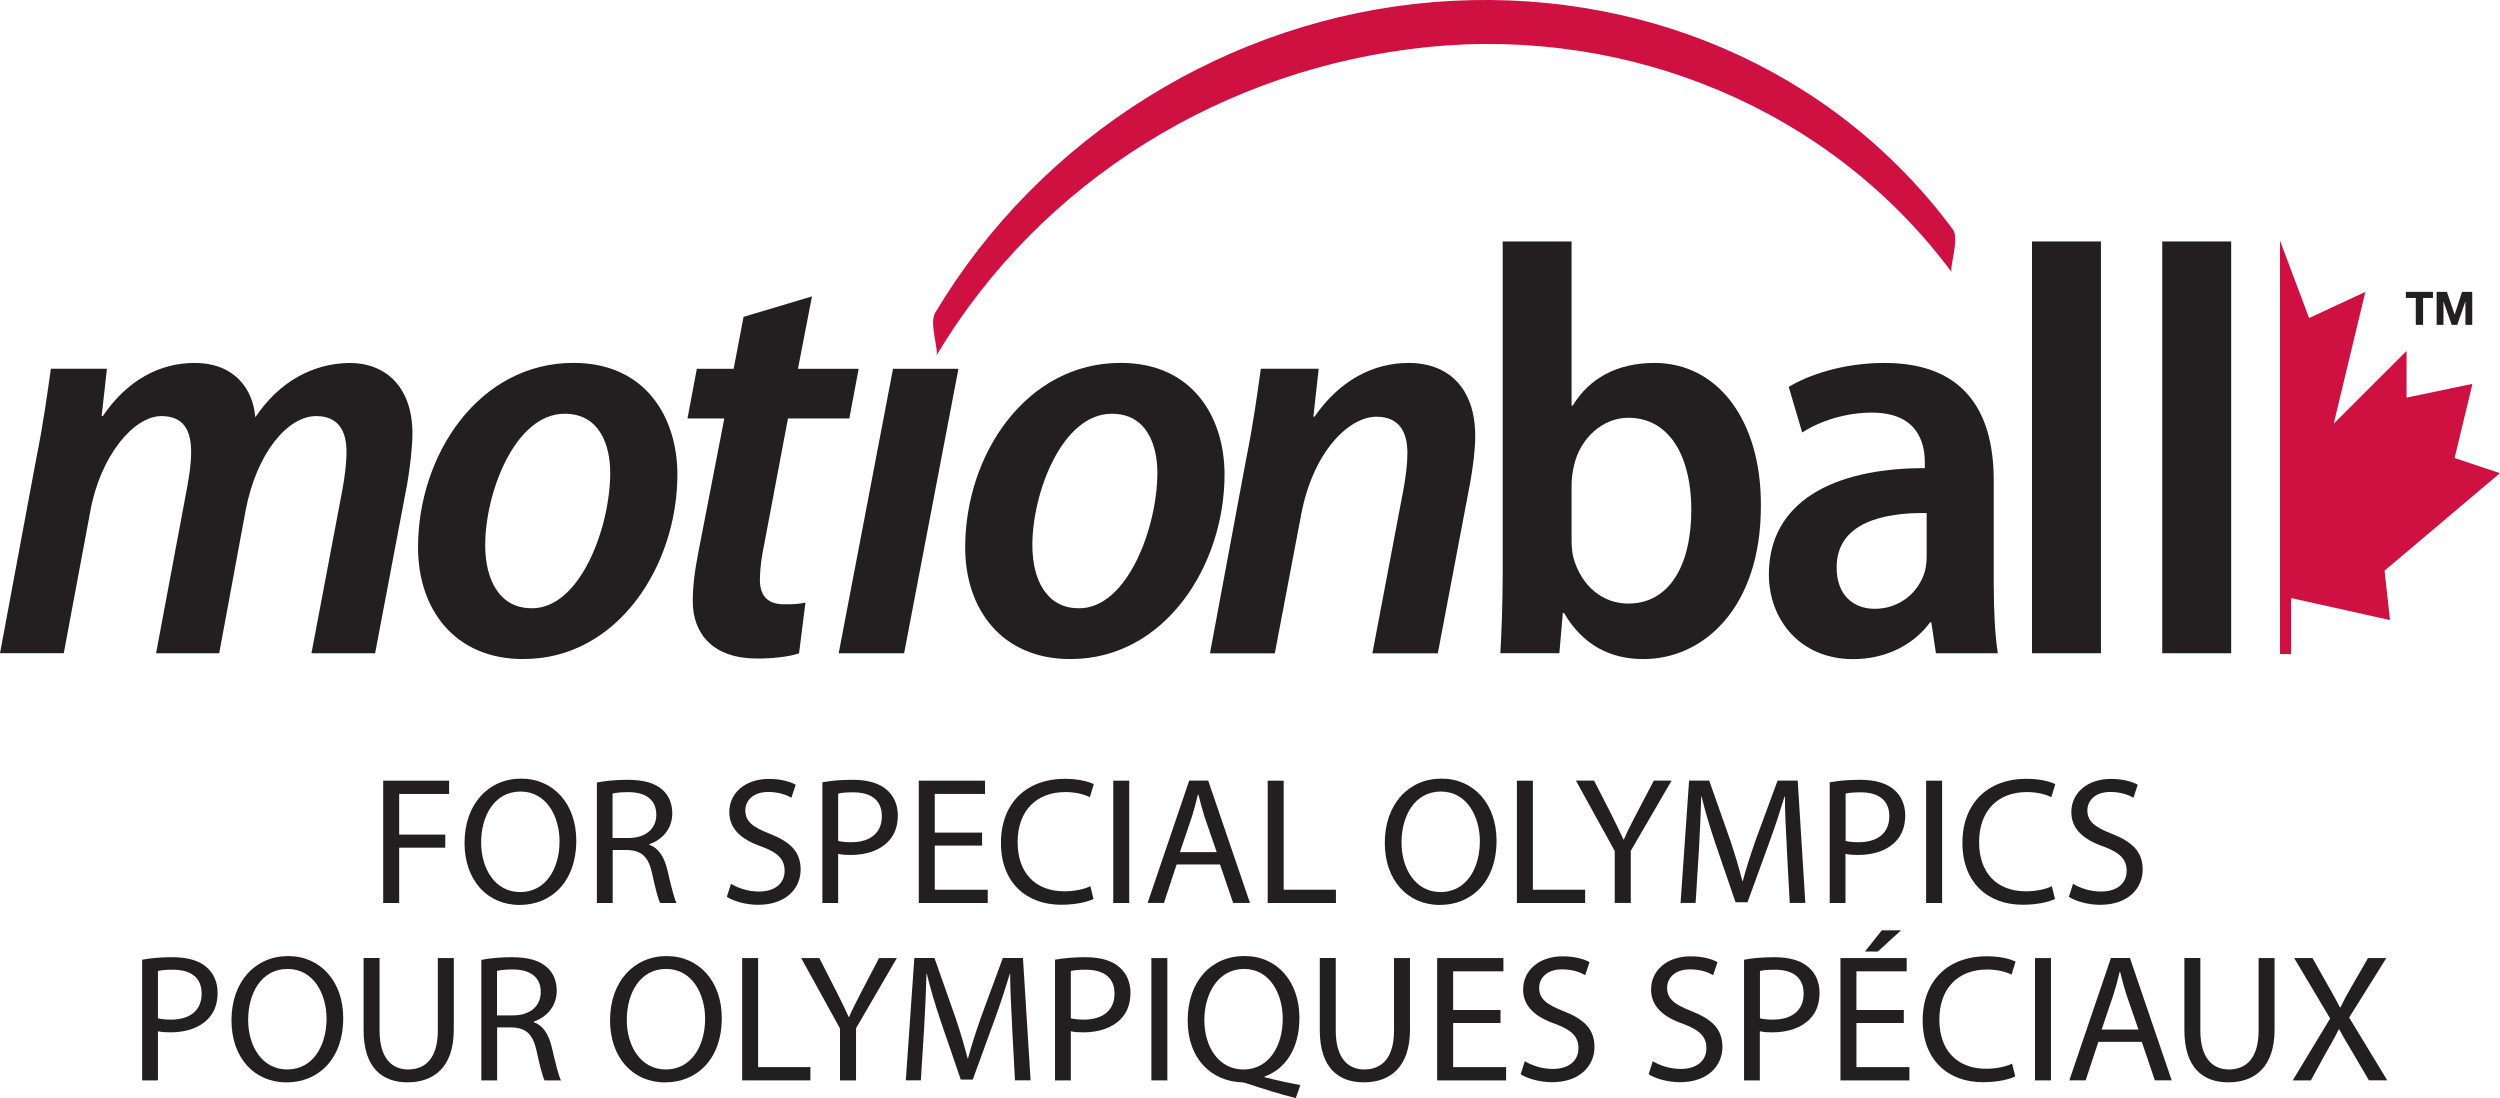
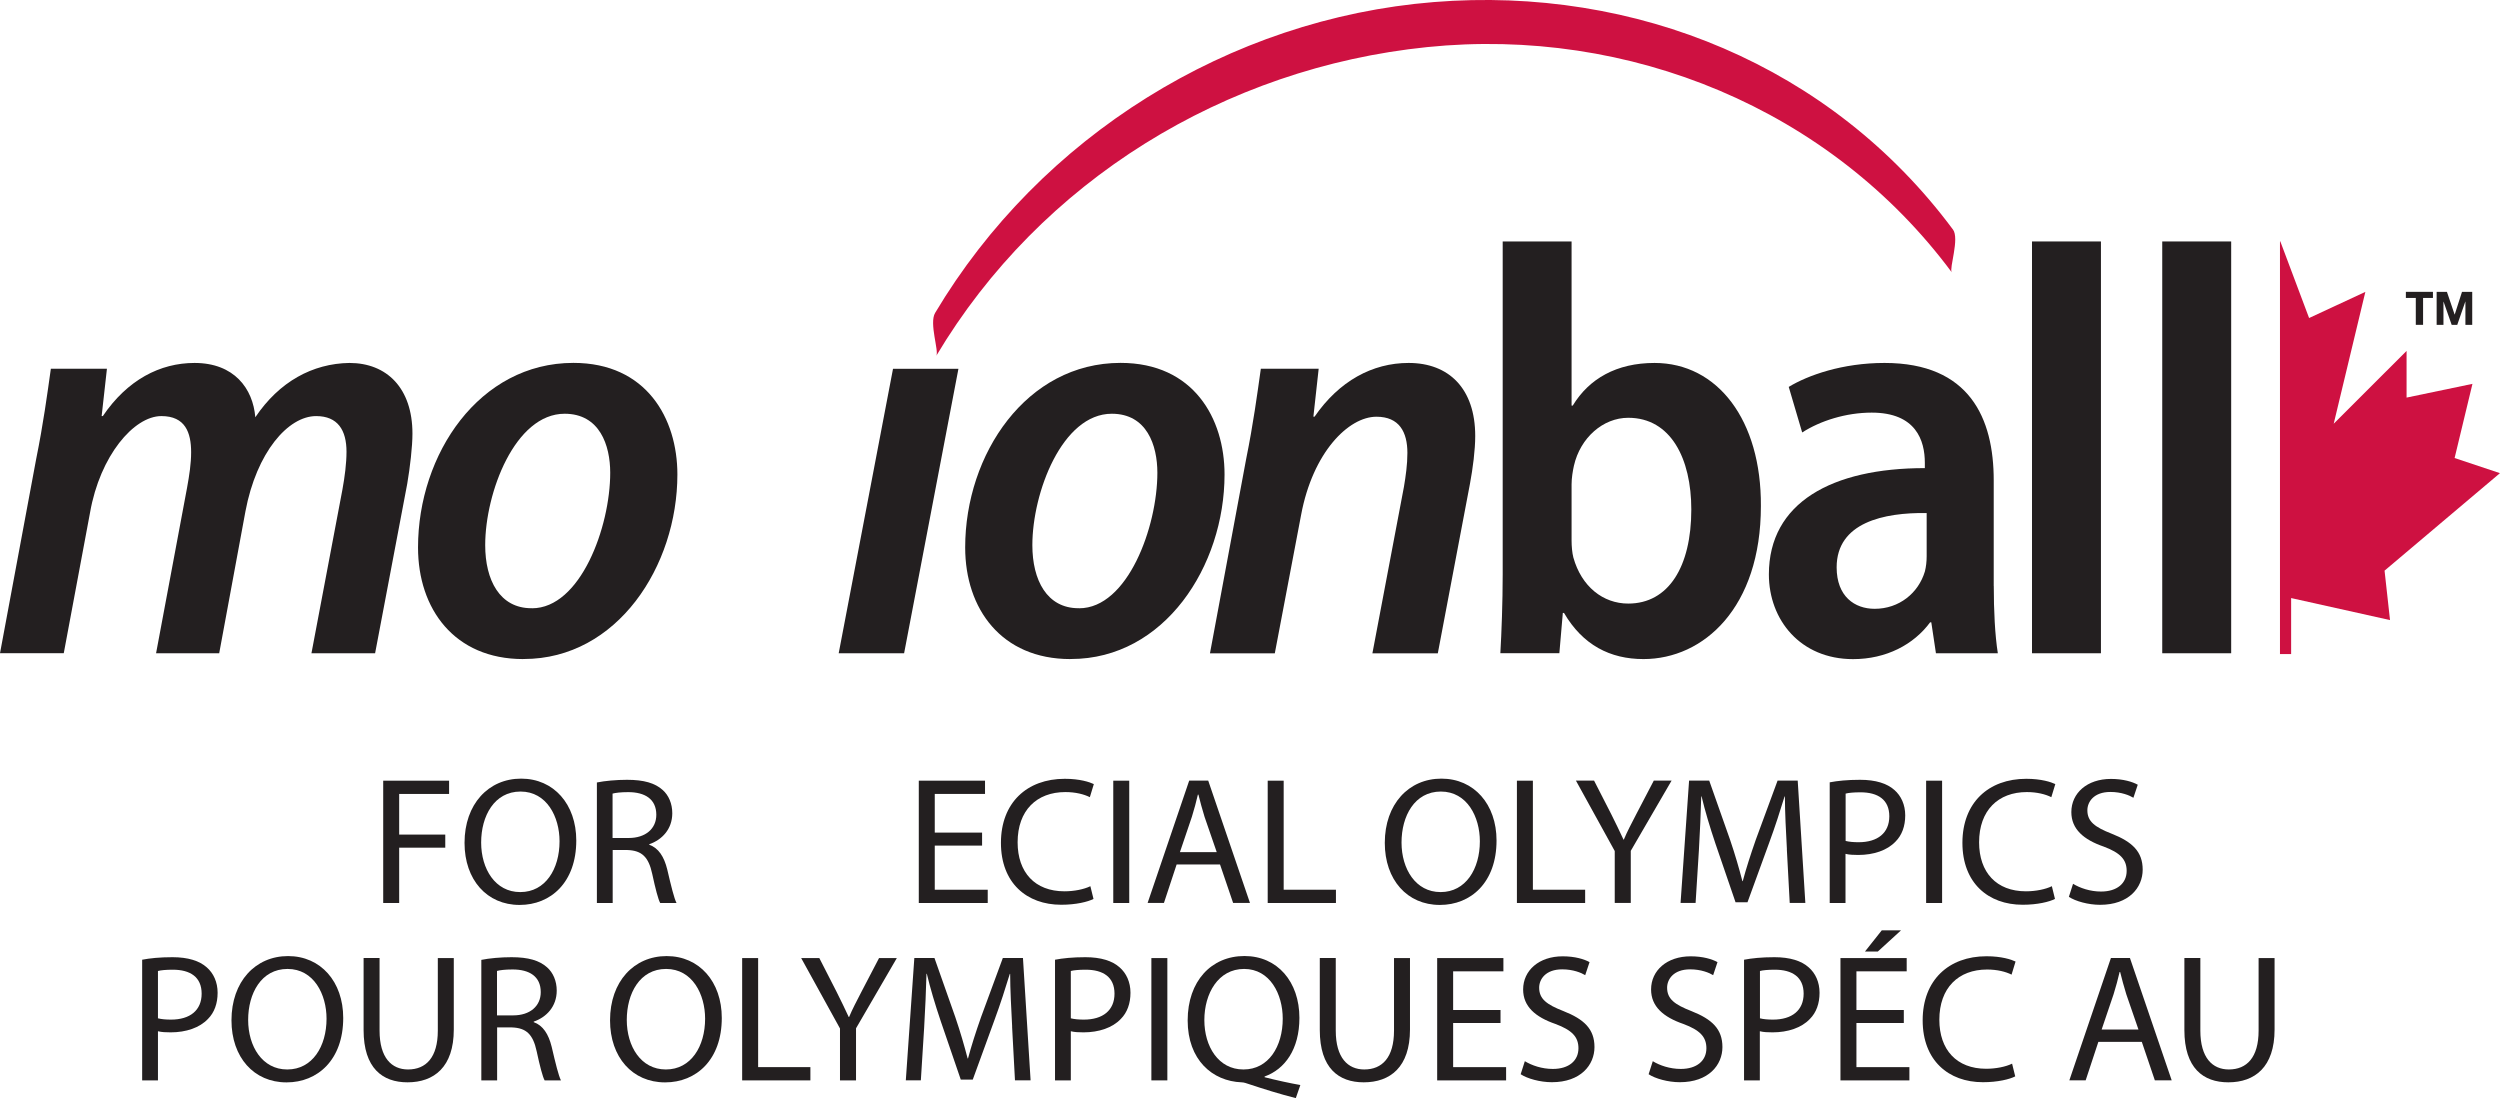
<svg xmlns="http://www.w3.org/2000/svg" id="Layer_1" data-name="Layer 1" viewBox="0 0 425.75 187.01">
  <defs>
    <style>
      .cls-1 {
        fill: #231f20;
      }

      .cls-2 {
        fill: #ce1141;
      }
    </style>
  </defs>
  <g>
    <path class="cls-2" d="M332.58,39.08C311.89,11.2,278.52-2.42,244.2.35c-34.93,2.82-67.04,22.89-84.95,52.94-1.05,1.76.69,6.49.2,7.3,17.78-29.84,49.17-49.05,83.6-52.57,34.34-3.51,68.64,10.49,89.33,38.35-.47-.63,1.37-5.73.2-7.3h0Z" />
    <g>
      <path class="cls-1" d="M0,111.25l6.17-33.13c1.19-5.87,1.89-11.04,2.49-15.32h9.55l-.9,8.06h.2c4.18-6.17,9.75-9.05,15.62-9.05,6.77,0,9.95,4.38,10.35,9.25,4.08-6.07,9.75-9.15,16.02-9.25,6.37,0,10.74,4.28,10.74,12.04,0,2.19-.4,5.67-.89,8.55l-5.47,28.85h-10.84l5.27-27.85c.4-2.19.7-4.48.7-6.47,0-3.68-1.49-6.07-5.17-6.07-4.78,0-10.15,6.17-12.04,16.22l-4.47,24.17h-10.75l5.27-28.15c.4-2.19.7-4.18.7-6.07,0-3.38-1-6.17-5.07-6.17-4.68,0-10.45,6.76-12.14,16.41l-4.48,23.97H0Z" />
      <path class="cls-1" d="M89.1,112.24c-11.74,0-17.91-8.56-17.91-19,0-15.92,10.44-31.44,26.46-31.44,12.43,0,17.71,9.45,17.71,19,0,15.62-10.25,31.43-26.16,31.43h-.1ZM90.59,103.59c8.26,0,13.33-13.83,13.33-23.08,0-4.68-1.79-10.05-7.76-10.05-8.45,0-13.53,13.43-13.53,22.38,0,5.97,2.49,10.74,7.86,10.74h.1Z" />
-       <path class="cls-1" d="M138.28,50.47l-2.39,12.34h10.34l-1.59,8.46h-10.45l-3.98,21.09c-.5,2.29-.8,4.58-.8,6.37,0,2.58,1.19,4.18,4.08,4.18,1.29,0,2.59,0,3.68-.3l-1.09,8.65c-1.69.6-4.58.89-7.16.89-7.46,0-10.94-4.18-10.94-9.75,0-2.48.3-5.07.99-8.55l4.38-22.58h-6.27l1.59-8.46h6.27l1.69-8.85,11.64-3.48Z" />
      <path class="cls-1" d="M142.83,111.25l9.25-48.44h11.14l-9.25,48.44h-11.14Z" />
      <path class="cls-1" d="M182.28,112.24c-11.74,0-17.91-8.56-17.91-19,0-15.92,10.45-31.44,26.46-31.44,12.43,0,17.71,9.45,17.71,19,0,15.62-10.25,31.43-26.16,31.43h-.1ZM183.77,103.59c8.26,0,13.33-13.83,13.33-23.08,0-4.68-1.79-10.05-7.76-10.05-8.46,0-13.53,13.43-13.53,22.38,0,5.97,2.49,10.74,7.86,10.74h.1Z" />
      <path class="cls-1" d="M206.06,111.25l6.17-33.13c1.19-5.87,1.89-11.04,2.49-15.32h9.85l-.9,8.16h.2c4.18-6.07,9.85-9.15,16.02-9.15,6.87,0,11.34,4.38,11.34,12.44,0,2.39-.4,5.47-.9,8.16l-5.47,28.85h-11.14l5.37-28.35c.3-1.79.59-3.78.59-5.77,0-3.58-1.39-6.17-5.27-6.17-4.77,0-10.84,6.07-12.83,16.71l-4.48,23.58h-11.04Z" />
      <path class="cls-1" d="M255.9,41.12h11.74v27.95h.2c2.78-4.58,7.46-7.26,13.93-7.26,10.74,0,18.2,9.75,18.11,24.37,0,17.31-9.75,26.06-20,26.06-5.67,0-10.34-2.39-13.53-7.86h-.2l-.59,6.86h-10.05c.2-3.38.4-8.75.4-13.43v-56.7ZM267.64,92.05c0,.99.1,2.09.3,2.88,1.39,4.98,5.07,7.86,9.35,7.86,6.86,0,10.74-6.27,10.74-16.02,0-8.65-3.48-15.62-10.74-15.62-4.28,0-8.16,3.38-9.25,8.16-.2.9-.4,2.09-.4,3.18v9.55Z" />
      <path class="cls-1" d="M339.54,99.81c0,4.18.2,8.35.69,11.44h-10.54l-.79-5.27h-.2c-2.78,3.78-7.46,6.27-13.13,6.27-8.95,0-14.33-6.67-14.33-14.43,0-12.23,10.75-18.1,26.56-18.1v-.9c0-3.78-1.49-8.55-9.05-8.55-4.38,0-8.75,1.39-11.84,3.38l-2.29-7.76c3.28-1.99,9.15-4.08,16.31-4.08,14.52,0,18.6,9.45,18.6,19.99v18.01ZM328.1,87.37c-7.26-.1-15.32,1.59-15.32,9.25,0,4.97,3.08,7.06,6.47,7.06,4.18,0,7.46-2.68,8.56-6.37.2-.79.3-1.69.3-2.59v-7.36Z" />
      <path class="cls-1" d="M346.05,41.12h11.74v70.13h-11.74V41.12Z" />
      <path class="cls-1" d="M368.23,41.12h11.74v70.13h-11.74V41.12Z" />
    </g>
    <path class="cls-2" d="M388.28,111.39h1.9v-9.54l16.84,3.75-.93-8.42,19.65-16.6-7.72-2.58,3.04-12.63-11.22,2.34v-7.95l-12.41,12.4,5.39-22.45-9.58,4.45-4.92-13.1-.04.11v70.25Z" />
    <g>
      <path class="cls-1" d="M409.72,50.74v-1.04h4.61v1.04h-1.68v4.58h-1.24v-4.58h-1.68Z" />
      <path class="cls-1" d="M416.71,49.7l1.31,3.86h.02l1.24-3.86h1.74v5.62h-1.16v-3.98h-.01l-1.38,3.98h-.95l-1.38-3.94h-.02v3.94h-1.16v-5.62h1.74Z" />
    </g>
  </g>
  <g>
    <path class="cls-1" d="M24.21,163.44c1.3-.25,3-.43,5.16-.43,2.66,0,4.6.62,5.84,1.73,1.14.99,1.85,2.5,1.85,4.33s-.56,3.37-1.64,4.45c-1.42,1.51-3.74,2.29-6.36,2.29-.8,0-1.55-.03-2.16-.19v8.37h-2.69v-20.55ZM26.9,173.42c.59.15,1.33.22,2.22.22,3.24,0,5.22-1.58,5.22-4.42s-1.95-4.08-4.91-4.08c-1.17,0-2.07.09-2.53.22v8.06Z" />
    <path class="cls-1" d="M48.78,184.33c-5.53,0-9.36-4.26-9.36-10.57,0-6.61,4.08-10.94,9.64-10.94s9.39,4.36,9.39,10.54c0,7.14-4.36,10.97-9.64,10.97h-.03ZM48.94,182.13c4.26,0,6.67-3.92,6.67-8.65,0-4.14-2.16-8.47-6.64-8.47s-6.71,4.17-6.71,8.68,2.41,8.44,6.64,8.44h.03Z" />
    <path class="cls-1" d="M64.64,163.16v12.36c0,4.64,2.07,6.61,4.85,6.61,3.06,0,5.07-2.04,5.07-6.61v-12.36h2.72v12.17c0,6.4-3.37,8.99-7.88,8.99-4.26,0-7.48-2.41-7.48-8.9v-12.27h2.72Z" />
    <path class="cls-1" d="M81.95,163.47c1.36-.28,3.34-.46,5.16-.46,2.87,0,4.76.56,6.06,1.73,1.02.9,1.64,2.32,1.64,3.96,0,2.72-1.76,4.54-3.92,5.28v.09c1.58.56,2.53,2.04,3.06,4.2.68,2.91,1.17,4.91,1.58,5.72h-2.78c-.34-.62-.8-2.38-1.36-4.97-.62-2.87-1.76-3.96-4.2-4.05h-2.53v9.02h-2.69v-20.52ZM84.64,172.92h2.75c2.87,0,4.7-1.58,4.7-3.96,0-2.69-1.95-3.86-4.79-3.86-1.3,0-2.19.12-2.66.25v7.57Z" />
    <path class="cls-1" d="M113.25,184.33c-5.53,0-9.36-4.26-9.36-10.57,0-6.61,4.08-10.94,9.64-10.94s9.39,4.36,9.39,10.54c0,7.14-4.36,10.97-9.64,10.97h-.03ZM113.41,182.13c4.26,0,6.67-3.92,6.67-8.65,0-4.14-2.16-8.47-6.64-8.47s-6.7,4.17-6.7,8.68,2.41,8.44,6.64,8.44h.03Z" />
    <path class="cls-1" d="M126.39,163.16h2.72v18.57h8.9v2.26h-11.62v-20.83Z" />
    <path class="cls-1" d="M143.05,183.99v-8.84l-6.61-11.99h3.09l2.94,5.75c.77,1.58,1.42,2.84,2.07,4.29h.06c.56-1.36,1.3-2.72,2.1-4.29l3-5.75h3.03l-6.95,11.96v8.87h-2.72Z" />
    <path class="cls-1" d="M172.37,174.84c-.15-2.87-.34-6.43-.34-8.99h-.06c-.74,2.41-1.58,5.07-2.63,7.91l-3.68,10.1h-2.04l-3.4-9.92c-.99-2.94-1.79-5.62-2.38-8.1h-.06c-.06,2.6-.22,6.09-.4,9.21l-.56,8.93h-2.56l1.45-20.83h3.43l3.55,10.07c.87,2.56,1.54,4.88,2.1,7.04h.06c.56-2.1,1.3-4.42,2.22-7.04l3.71-10.07h3.43l1.3,20.83h-2.66l-.49-9.15Z" />
    <path class="cls-1" d="M179.67,163.44c1.3-.25,3-.43,5.16-.43,2.66,0,4.6.62,5.84,1.73,1.14.99,1.85,2.5,1.85,4.33s-.56,3.37-1.64,4.45c-1.42,1.51-3.74,2.29-6.36,2.29-.8,0-1.55-.03-2.16-.19v8.37h-2.69v-20.55ZM182.36,173.42c.59.15,1.33.22,2.22.22,3.24,0,5.22-1.58,5.22-4.42s-1.95-4.08-4.91-4.08c-1.17,0-2.07.09-2.53.22v8.06Z" />
    <path class="cls-1" d="M198.8,163.16v20.83h-2.72v-20.83h2.72Z" />
    <path class="cls-1" d="M220.68,187.01c-2.81-.71-5.56-1.58-7.97-2.38-.46-.15-.87-.31-1.27-.31-4.98-.19-9.18-3.83-9.18-10.54s4.05-10.97,9.67-10.97,9.36,4.39,9.36,10.54c0,5.34-2.47,8.74-5.93,9.98v.12c2.07.53,4.33,1.02,6.09,1.33l-.77,2.22ZM211.78,182.13c4.26,0,6.67-3.92,6.67-8.65,0-4.17-2.16-8.47-6.58-8.47s-6.77,4.2-6.77,8.71,2.41,8.41,6.64,8.41h.03Z" />
    <path class="cls-1" d="M227.48,163.16v12.36c0,4.64,2.07,6.61,4.85,6.61,3.06,0,5.07-2.04,5.07-6.61v-12.36h2.72v12.17c0,6.4-3.37,8.99-7.88,8.99-4.26,0-7.48-2.41-7.48-8.9v-12.27h2.72Z" />
    <path class="cls-1" d="M255.54,174.22h-8.07v7.51h9.02v2.26h-11.74v-20.83h11.28v2.26h-8.56v6.58h8.07v2.23Z" />
    <path class="cls-1" d="M259.66,180.71c1.21.74,2.93,1.33,4.79,1.33,2.75,0,4.36-1.42,4.36-3.52,0-1.95-1.11-3.09-3.92-4.14-3.4-1.17-5.5-2.97-5.5-5.87,0-3.24,2.69-5.65,6.74-5.65,2.1,0,3.68.49,4.57.99l-.74,2.22c-.65-.4-2.04-.99-3.92-.99-2.84,0-3.92,1.7-3.92,3.12,0,1.92,1.27,2.87,4.14,3.99,3.52,1.39,5.28,3.06,5.28,6.12s-2.35,5.99-7.26,5.99c-2.01,0-4.2-.62-5.31-1.36l.71-2.22Z" />
    <path class="cls-1" d="M281.45,180.71c1.2.74,2.94,1.33,4.79,1.33,2.75,0,4.36-1.42,4.36-3.52,0-1.95-1.11-3.09-3.92-4.14-3.4-1.17-5.5-2.97-5.5-5.87,0-3.24,2.69-5.65,6.74-5.65,2.1,0,3.68.49,4.57.99l-.74,2.22c-.65-.4-2.04-.99-3.92-.99-2.84,0-3.92,1.7-3.92,3.12,0,1.92,1.27,2.87,4.14,3.99,3.52,1.39,5.28,3.06,5.28,6.12s-2.35,5.99-7.26,5.99c-2.01,0-4.2-.62-5.31-1.36l.71-2.22Z" />
    <path class="cls-1" d="M297.02,163.44c1.3-.25,3-.43,5.16-.43,2.66,0,4.6.62,5.84,1.73,1.14.99,1.85,2.5,1.85,4.33s-.56,3.37-1.64,4.45c-1.42,1.51-3.74,2.29-6.37,2.29-.8,0-1.54-.03-2.16-.19v8.37h-2.69v-20.55ZM299.71,173.42c.59.15,1.33.22,2.23.22,3.24,0,5.22-1.58,5.22-4.42s-1.95-4.08-4.91-4.08c-1.17,0-2.07.09-2.53.22v8.06Z" />
    <path class="cls-1" d="M324.22,174.22h-8.07v7.51h9.02v2.26h-11.74v-20.83h11.28v2.26h-8.56v6.58h8.07v2.23ZM323.75,158.43l-3.96,3.62h-2.19l2.87-3.62h3.28Z" />
    <path class="cls-1" d="M343.19,183.31c-.96.49-2.97.99-5.5.99-5.87,0-10.26-3.71-10.26-10.54s4.42-10.91,10.88-10.91c2.56,0,4.23.56,4.94.9l-.68,2.23c-.99-.5-2.44-.87-4.17-.87-4.88,0-8.13,3.12-8.13,8.56,0,5.1,2.94,8.34,7.97,8.34,1.67,0,3.34-.34,4.42-.87l.53,2.16Z" />
-     <path class="cls-1" d="M349.28,163.16v20.83h-2.72v-20.83h2.72Z" />
    <path class="cls-1" d="M357.35,177.43l-2.16,6.55h-2.78l7.08-20.83h3.24l7.11,20.83h-2.87l-2.22-6.55h-7.38ZM364.18,175.33l-2.07-6c-.43-1.36-.74-2.59-1.05-3.8h-.09c-.28,1.21-.62,2.5-1.02,3.77l-2.04,6.03h6.27Z" />
    <path class="cls-1" d="M374.72,163.16v12.36c0,4.64,2.07,6.61,4.85,6.61,3.06,0,5.07-2.04,5.07-6.61v-12.36h2.72v12.17c0,6.4-3.37,8.99-7.88,8.99-4.26,0-7.48-2.41-7.48-8.9v-12.27h2.72Z" />
-     <path class="cls-1" d="M403.43,183.99l-2.69-4.6c-1.08-1.76-1.73-2.91-2.38-4.11h-.06c-.59,1.21-1.21,2.32-2.26,4.14l-2.5,4.57h-3.09l6.37-10.54-6.12-10.29h3.12l2.75,4.88c.77,1.36,1.36,2.41,1.92,3.52h.09c.59-1.24,1.11-2.19,1.88-3.52l2.81-4.88h3.12l-6.33,10.13,6.49,10.69h-3.12Z" />
  </g>
  <g>
    <path class="cls-1" d="M65.26,132.95h11.22v2.26h-8.5v6.92h7.85v2.23h-7.85v9.42h-2.72v-20.83Z" />
    <path class="cls-1" d="M88.47,154.11c-5.53,0-9.36-4.26-9.36-10.57,0-6.61,4.08-10.94,9.64-10.94s9.39,4.36,9.39,10.54c0,7.14-4.36,10.97-9.64,10.97h-.03ZM88.62,151.92c4.26,0,6.67-3.92,6.67-8.65,0-4.14-2.16-8.47-6.64-8.47s-6.71,4.17-6.71,8.68,2.41,8.44,6.64,8.44h.03Z" />
    <path class="cls-1" d="M101.63,133.26c1.36-.28,3.34-.46,5.16-.46,2.87,0,4.76.56,6.06,1.73,1.02.9,1.64,2.32,1.64,3.96,0,2.72-1.76,4.54-3.92,5.28v.09c1.58.56,2.53,2.04,3.06,4.2.68,2.91,1.17,4.91,1.58,5.72h-2.78c-.34-.62-.8-2.38-1.36-4.97-.62-2.87-1.76-3.96-4.2-4.05h-2.53v9.02h-2.69v-20.52ZM104.32,142.71h2.75c2.87,0,4.7-1.58,4.7-3.95,0-2.69-1.95-3.86-4.79-3.86-1.3,0-2.19.12-2.66.25v7.57Z" />
-     <path class="cls-1" d="M124.47,150.5c1.21.74,2.94,1.33,4.79,1.33,2.75,0,4.36-1.42,4.36-3.52,0-1.95-1.11-3.09-3.92-4.14-3.4-1.17-5.5-2.97-5.5-5.87,0-3.24,2.69-5.65,6.74-5.65,2.1,0,3.68.49,4.57.99l-.74,2.22c-.65-.4-2.04-.99-3.92-.99-2.84,0-3.92,1.7-3.92,3.12,0,1.91,1.27,2.87,4.14,3.99,3.52,1.39,5.28,3.06,5.28,6.12s-2.35,5.99-7.26,5.99c-2.01,0-4.2-.62-5.31-1.36l.71-2.22Z" />
-     <path class="cls-1" d="M140.05,133.23c1.3-.25,3-.43,5.16-.43,2.66,0,4.6.62,5.84,1.73,1.14.99,1.85,2.5,1.85,4.33s-.56,3.37-1.64,4.45c-1.42,1.51-3.74,2.29-6.36,2.29-.8,0-1.55-.03-2.16-.19v8.37h-2.69v-20.55ZM142.74,143.21c.59.15,1.33.22,2.22.22,3.24,0,5.22-1.58,5.22-4.42s-1.95-4.08-4.91-4.08c-1.17,0-2.07.09-2.53.22v8.06Z" />
    <path class="cls-1" d="M167.25,144.01h-8.06v7.51h9.02v2.26h-11.74v-20.83h11.28v2.26h-8.56v6.58h8.06v2.23Z" />
    <path class="cls-1" d="M186.22,153.09c-.96.49-2.97.99-5.5.99-5.87,0-10.26-3.71-10.26-10.54s4.42-10.91,10.88-10.91c2.56,0,4.23.56,4.94.9l-.68,2.23c-.99-.5-2.44-.87-4.17-.87-4.88,0-8.13,3.12-8.13,8.56,0,5.1,2.94,8.34,7.97,8.34,1.67,0,3.34-.34,4.42-.87l.53,2.16Z" />
    <path class="cls-1" d="M192.31,132.95v20.83h-2.72v-20.83h2.72Z" />
    <path class="cls-1" d="M200.38,147.22l-2.16,6.55h-2.78l7.08-20.83h3.24l7.11,20.83h-2.87l-2.23-6.55h-7.38ZM207.21,145.12l-2.07-6c-.43-1.36-.74-2.59-1.05-3.8h-.09c-.28,1.2-.62,2.5-1.02,3.77l-2.04,6.03h6.27Z" />
    <path class="cls-1" d="M215.89,132.95h2.72v18.57h8.9v2.26h-11.62v-20.83Z" />
    <path class="cls-1" d="M245.19,154.11c-5.53,0-9.36-4.26-9.36-10.57,0-6.61,4.08-10.94,9.64-10.94s9.39,4.36,9.39,10.54c0,7.14-4.36,10.97-9.64,10.97h-.03ZM245.35,151.92c4.26,0,6.67-3.92,6.67-8.65,0-4.14-2.16-8.47-6.64-8.47s-6.7,4.17-6.7,8.68,2.41,8.44,6.64,8.44h.03Z" />
    <path class="cls-1" d="M258.33,132.95h2.72v18.57h8.9v2.26h-11.62v-20.83Z" />
    <path class="cls-1" d="M274.99,153.77v-8.84l-6.61-11.99h3.09l2.94,5.75c.77,1.58,1.42,2.84,2.07,4.29h.06c.56-1.36,1.3-2.72,2.1-4.29l3-5.75h3.03l-6.95,11.96v8.87h-2.72Z" />
    <path class="cls-1" d="M304.31,144.63c-.16-2.87-.34-6.43-.34-8.99h-.06c-.74,2.41-1.58,5.07-2.63,7.91l-3.68,10.1h-2.04l-3.4-9.92c-.99-2.94-1.79-5.62-2.38-8.1h-.06c-.06,2.6-.22,6.09-.4,9.21l-.56,8.93h-2.56l1.45-20.83h3.43l3.55,10.07c.87,2.56,1.54,4.88,2.1,7.05h.06c.56-2.1,1.3-4.42,2.22-7.05l3.71-10.07h3.43l1.3,20.83h-2.66l-.49-9.15Z" />
    <path class="cls-1" d="M311.61,133.23c1.3-.25,3-.43,5.16-.43,2.66,0,4.6.62,5.84,1.73,1.14.99,1.85,2.5,1.85,4.33s-.56,3.37-1.64,4.45c-1.42,1.51-3.74,2.29-6.37,2.29-.8,0-1.54-.03-2.16-.19v8.37h-2.69v-20.55ZM314.3,143.21c.59.15,1.33.22,2.23.22,3.24,0,5.22-1.58,5.22-4.42s-1.95-4.08-4.91-4.08c-1.17,0-2.07.09-2.53.22v8.06Z" />
    <path class="cls-1" d="M330.74,132.95v20.83h-2.72v-20.83h2.72Z" />
    <path class="cls-1" d="M349.96,153.09c-.96.49-2.97.99-5.5.99-5.87,0-10.26-3.71-10.26-10.54s4.42-10.91,10.88-10.91c2.56,0,4.23.56,4.94.9l-.68,2.23c-.99-.5-2.44-.87-4.17-.87-4.88,0-8.13,3.12-8.13,8.56,0,5.1,2.94,8.34,7.97,8.34,1.67,0,3.34-.34,4.42-.87l.53,2.16Z" />
    <path class="cls-1" d="M353.02,150.5c1.21.74,2.94,1.33,4.79,1.33,2.75,0,4.36-1.42,4.36-3.52,0-1.95-1.11-3.09-3.92-4.14-3.4-1.17-5.5-2.97-5.5-5.87,0-3.24,2.69-5.65,6.74-5.65,2.1,0,3.68.49,4.57.99l-.74,2.22c-.65-.4-2.04-.99-3.92-.99-2.84,0-3.92,1.7-3.92,3.12,0,1.91,1.27,2.87,4.14,3.99,3.52,1.39,5.28,3.06,5.28,6.12s-2.35,5.99-7.26,5.99c-2.01,0-4.2-.62-5.31-1.36l.71-2.22Z" />
  </g>
</svg>